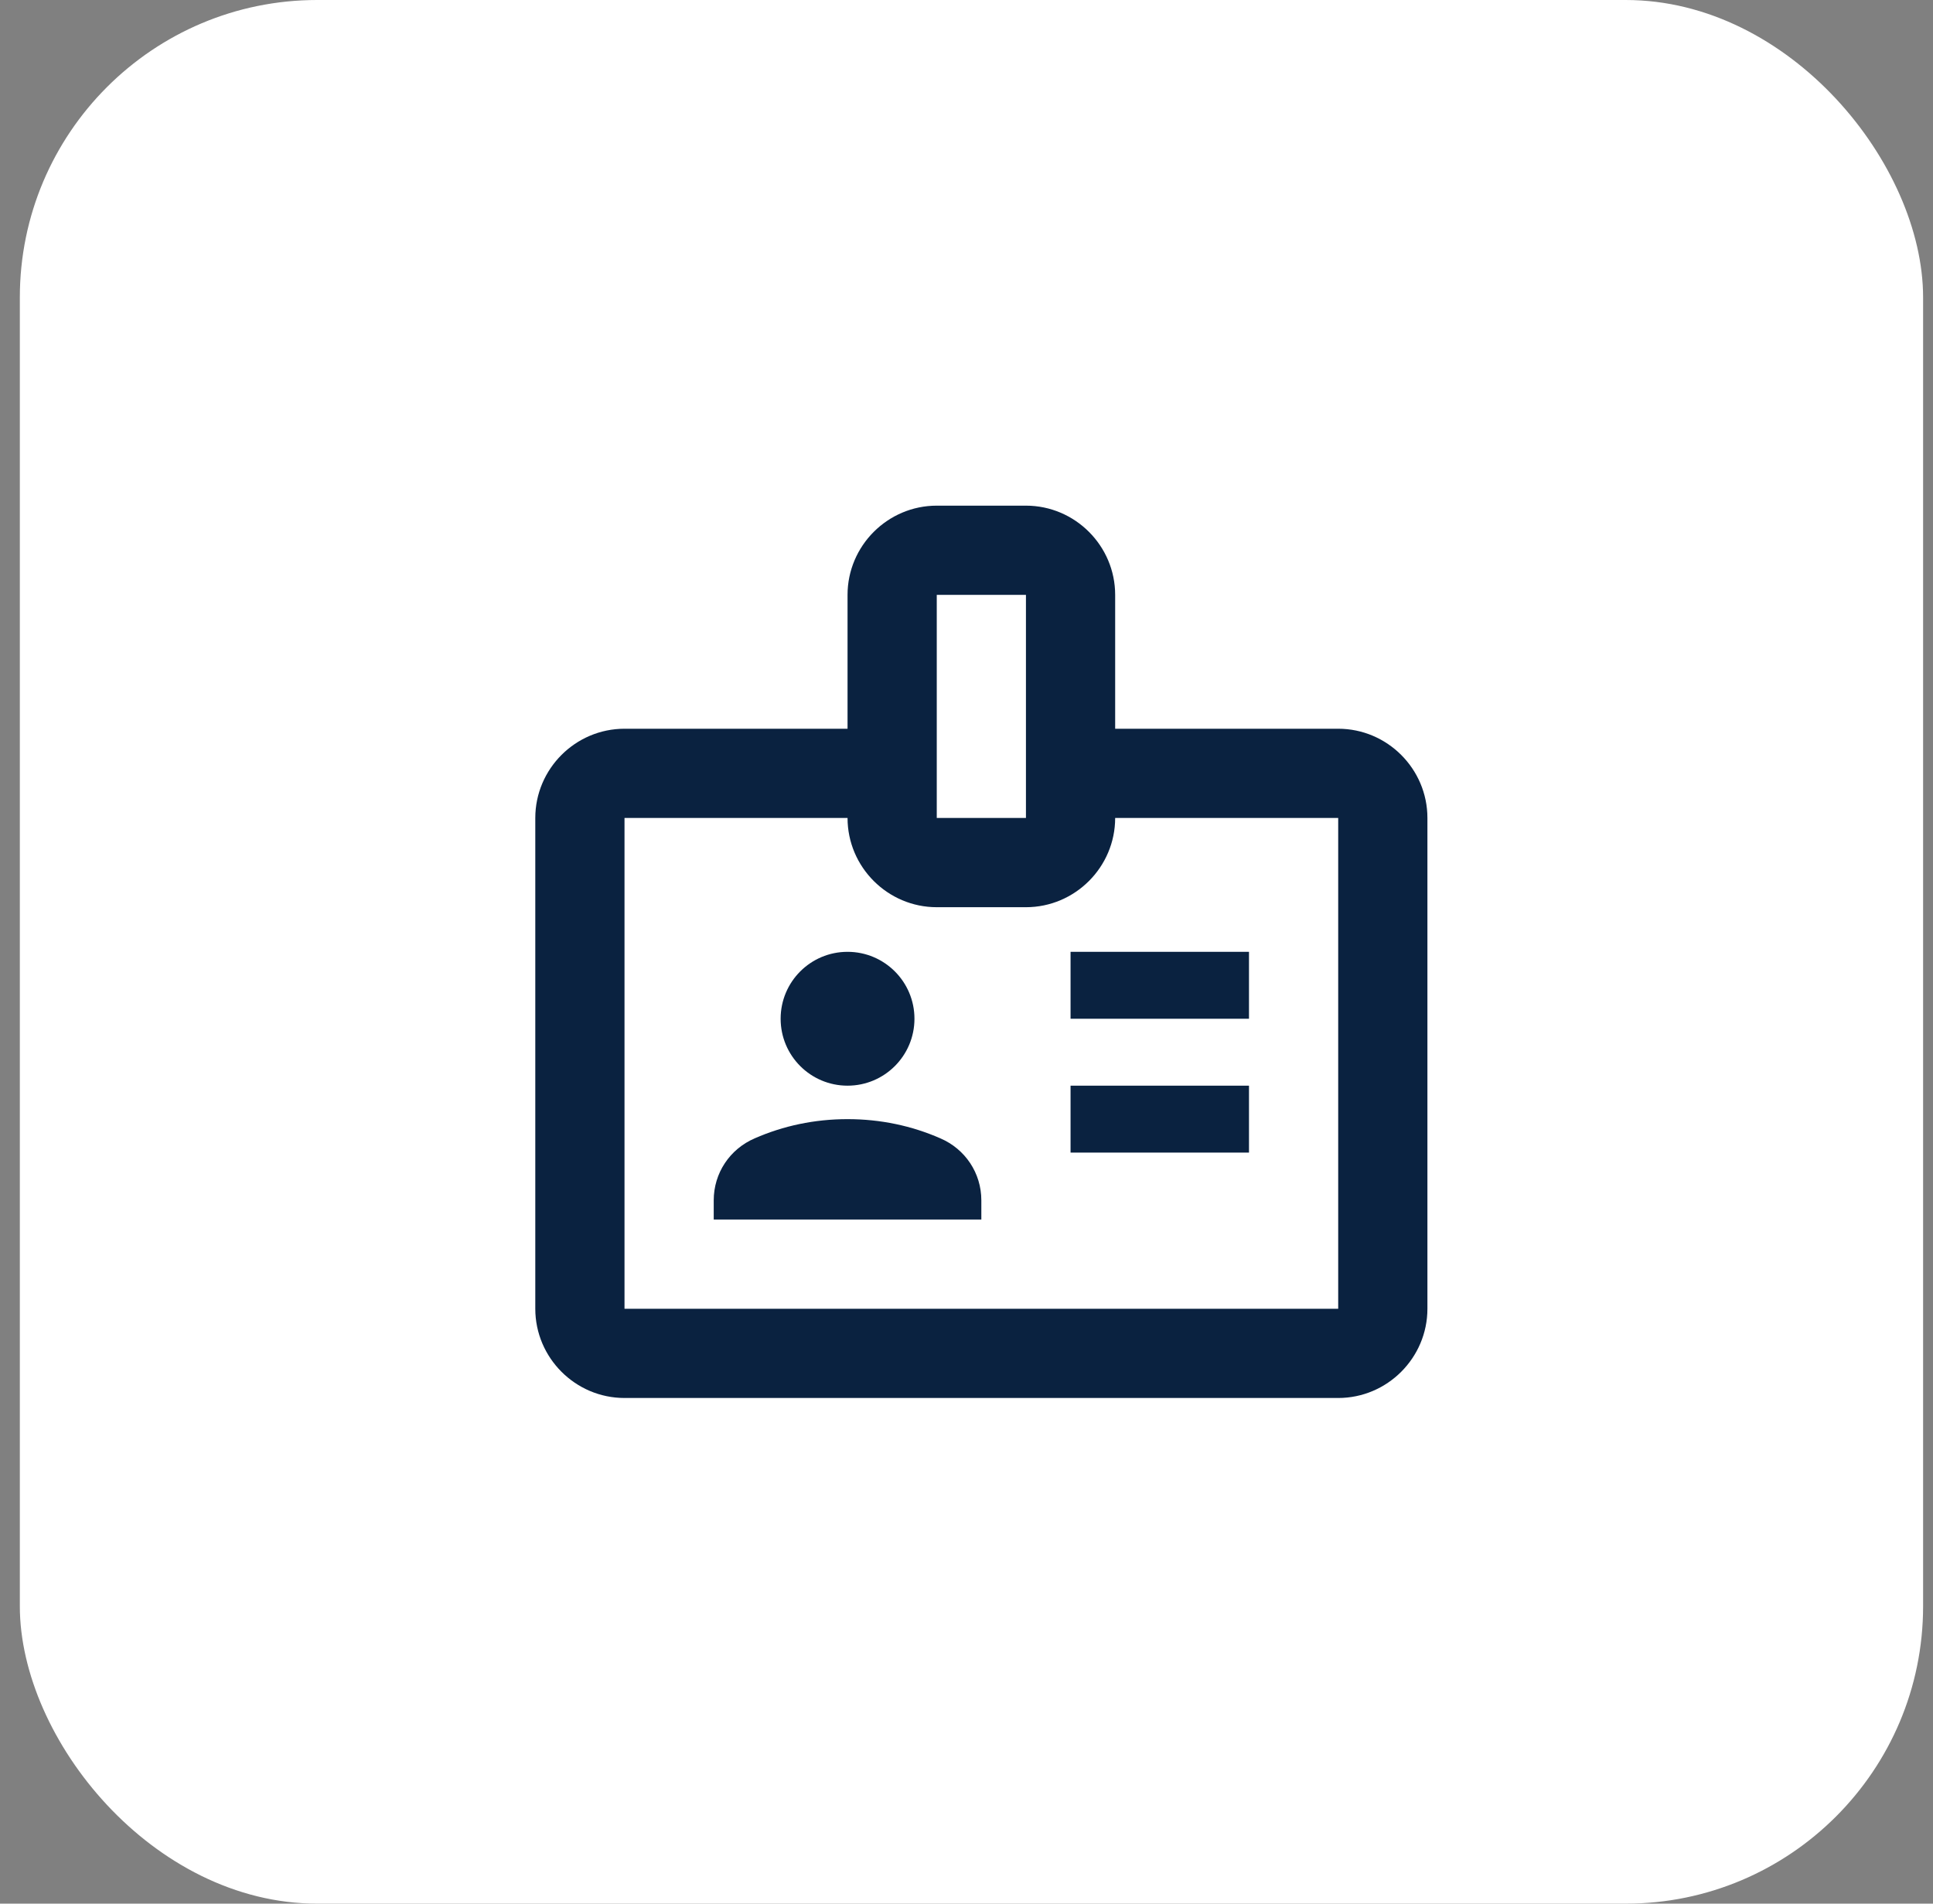
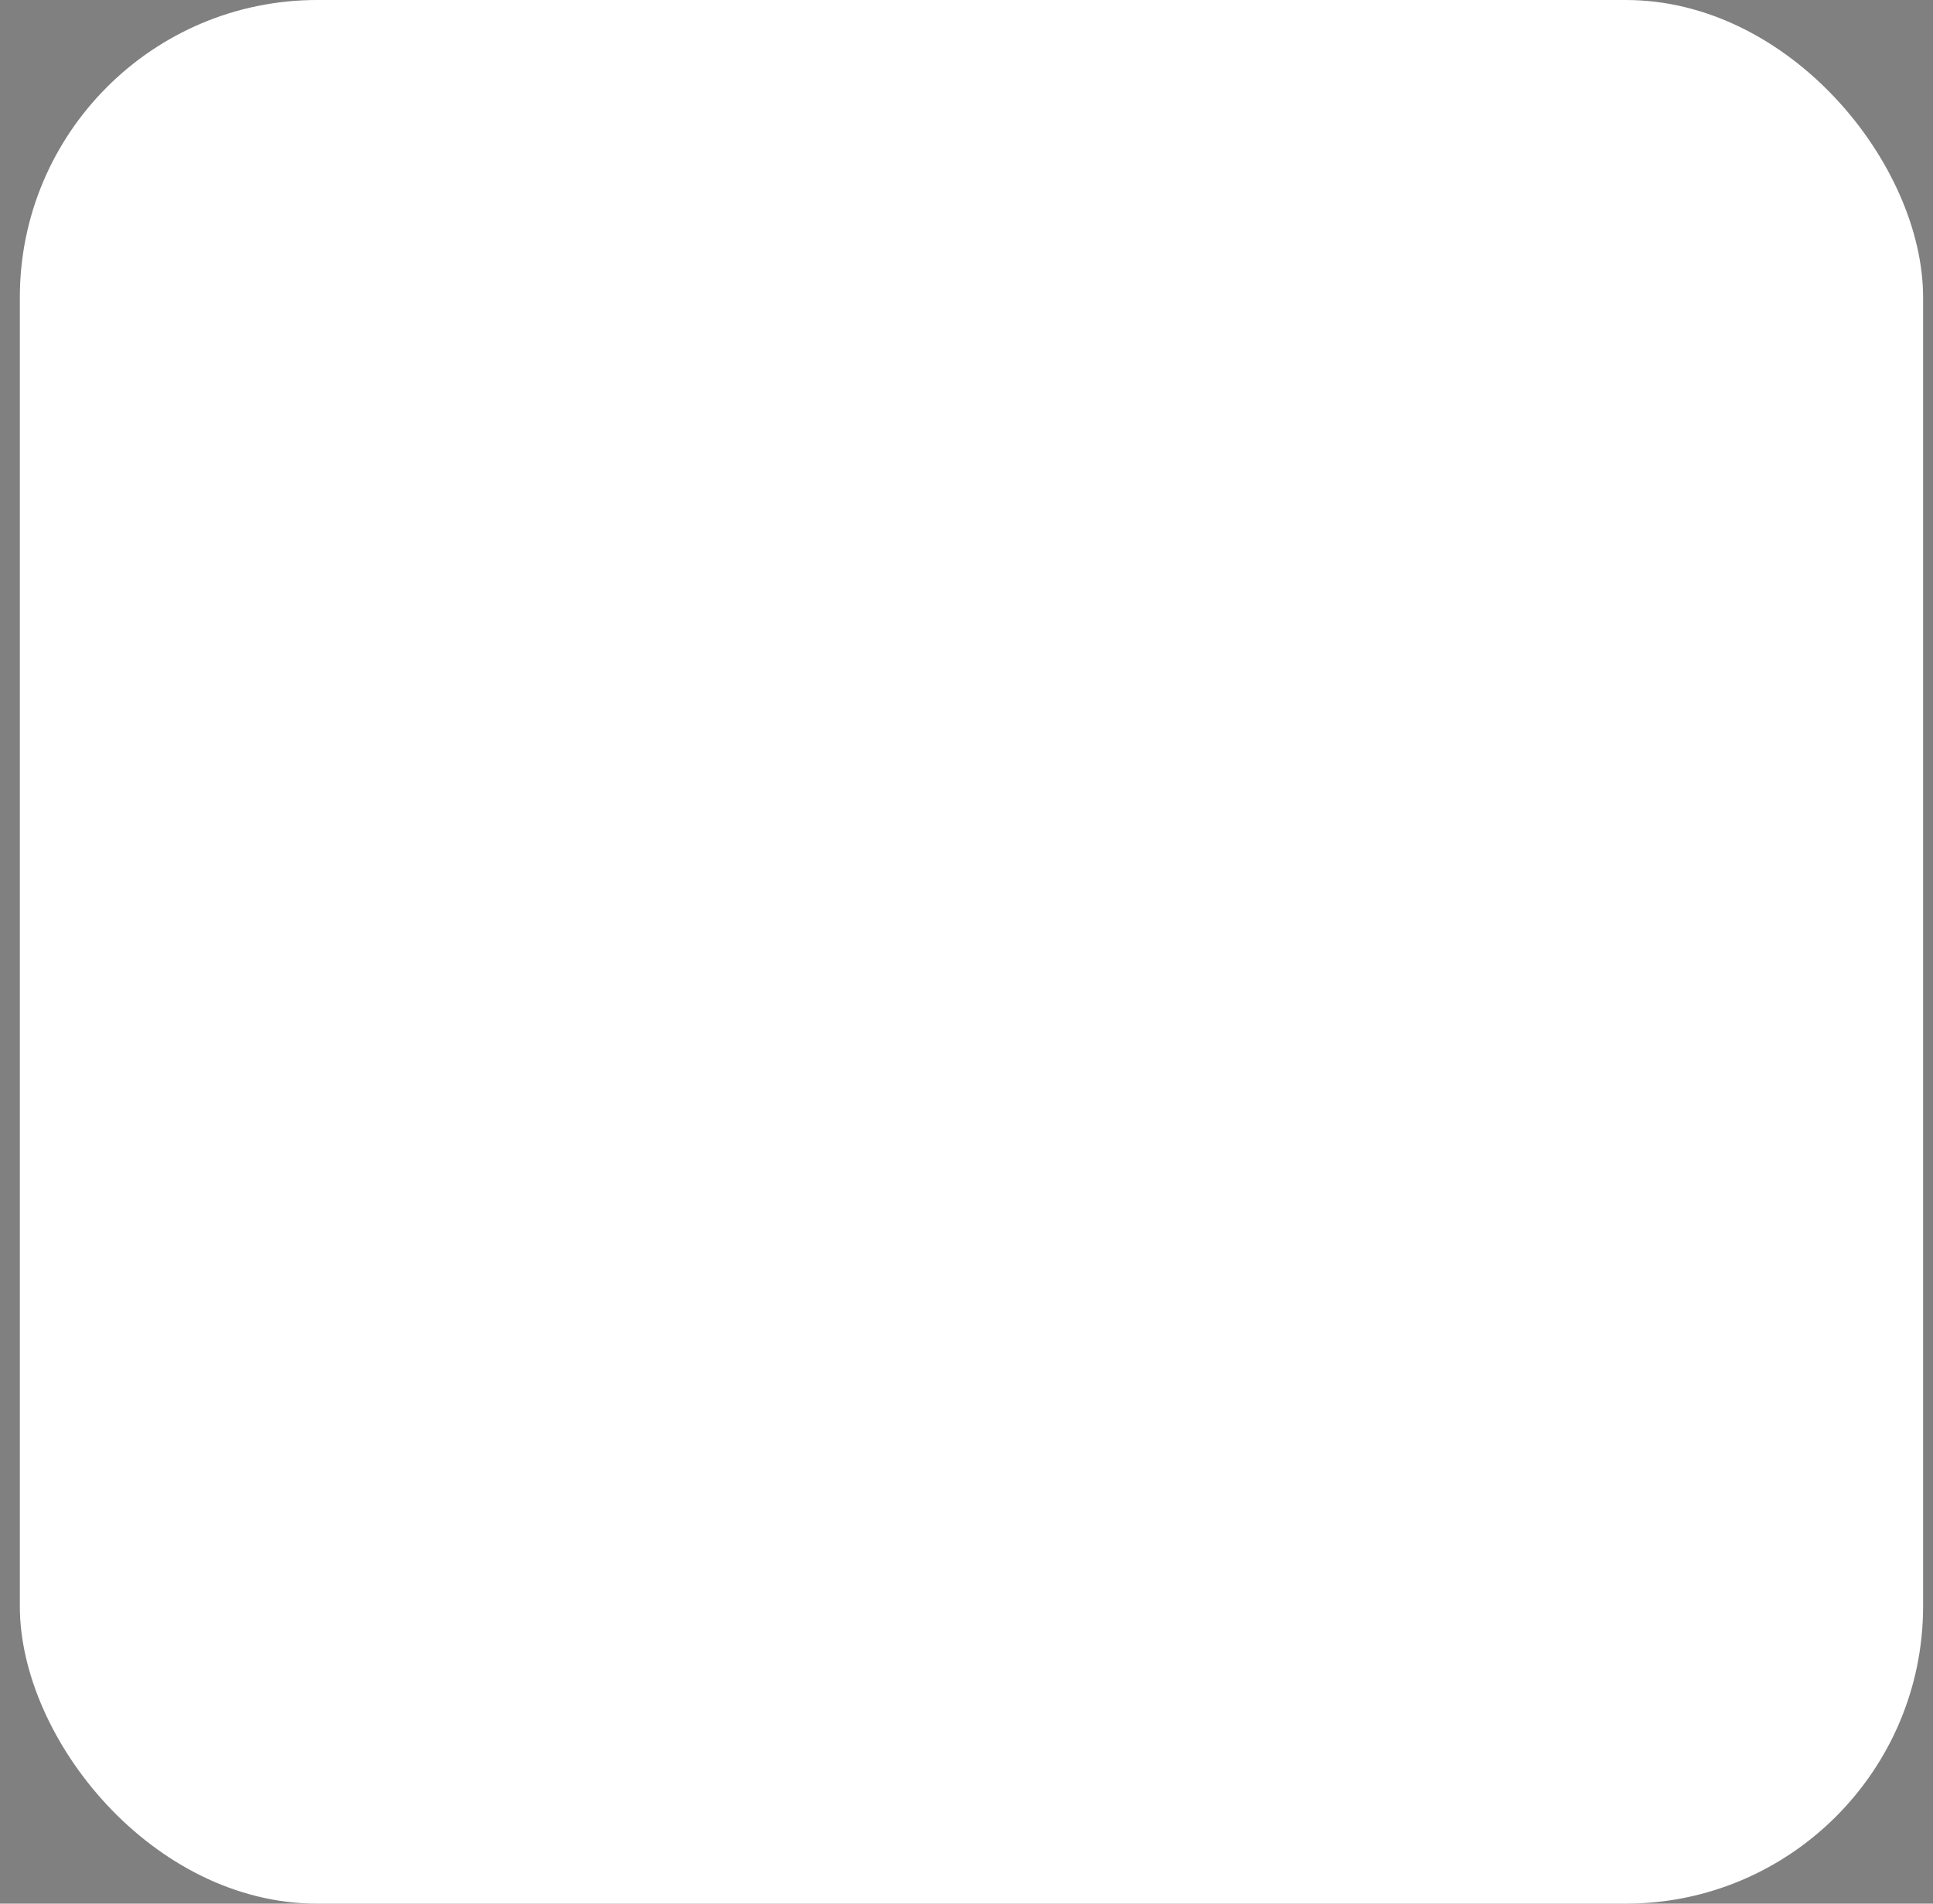
<svg xmlns="http://www.w3.org/2000/svg" width="65" height="64" viewBox="0 0 65 64" fill="none">
  <rect x="0" y="0" width="65" height="64" fill="#808080" stroke="none" />
  <rect x="0.667" width="64" height="64" rx="10" fill="white" />
-   <path d="M41.999 32H35.999V34.25H41.999V32Z" fill="#0A2240" />
-   <path d="M41.999 36.5H35.999V38.75H41.999V36.5Z" fill="#0A2240" />
-   <path d="M44.999 24.5H37.499V20C37.499 18.35 36.15 17 34.499 17H31.5C29.849 17 28.5 18.35 28.5 20V24.5H21C19.349 24.5 18 25.85 18 27.5V44C18 45.65 19.349 47 21 47H44.999C46.65 47 47.999 45.65 47.999 44V27.5C47.999 25.85 46.65 24.5 44.999 24.5ZM31.5 20H34.499V27.5H31.5V20ZM44.999 44H21V27.5H28.5C28.5 29.15 29.849 30.5 31.5 30.5H34.499C36.15 30.5 37.499 29.15 37.499 27.5H44.999V44Z" fill="#0A2240" />
-   <path d="M28.5 36.5C29.742 36.5 30.75 35.493 30.75 34.25C30.75 33.007 29.742 32 28.5 32C27.257 32 26.25 33.007 26.25 34.25C26.25 35.493 27.257 36.5 28.5 36.5Z" fill="#0A2240" />
-   <path d="M31.619 38.27C30.66 37.85 29.61 37.625 28.5 37.625C27.39 37.625 26.34 37.85 25.38 38.27C24.54 38.63 24 39.44 24 40.355V41H32.999V40.355C32.999 39.44 32.459 38.63 31.619 38.27Z" fill="#0A2240" />
</svg>